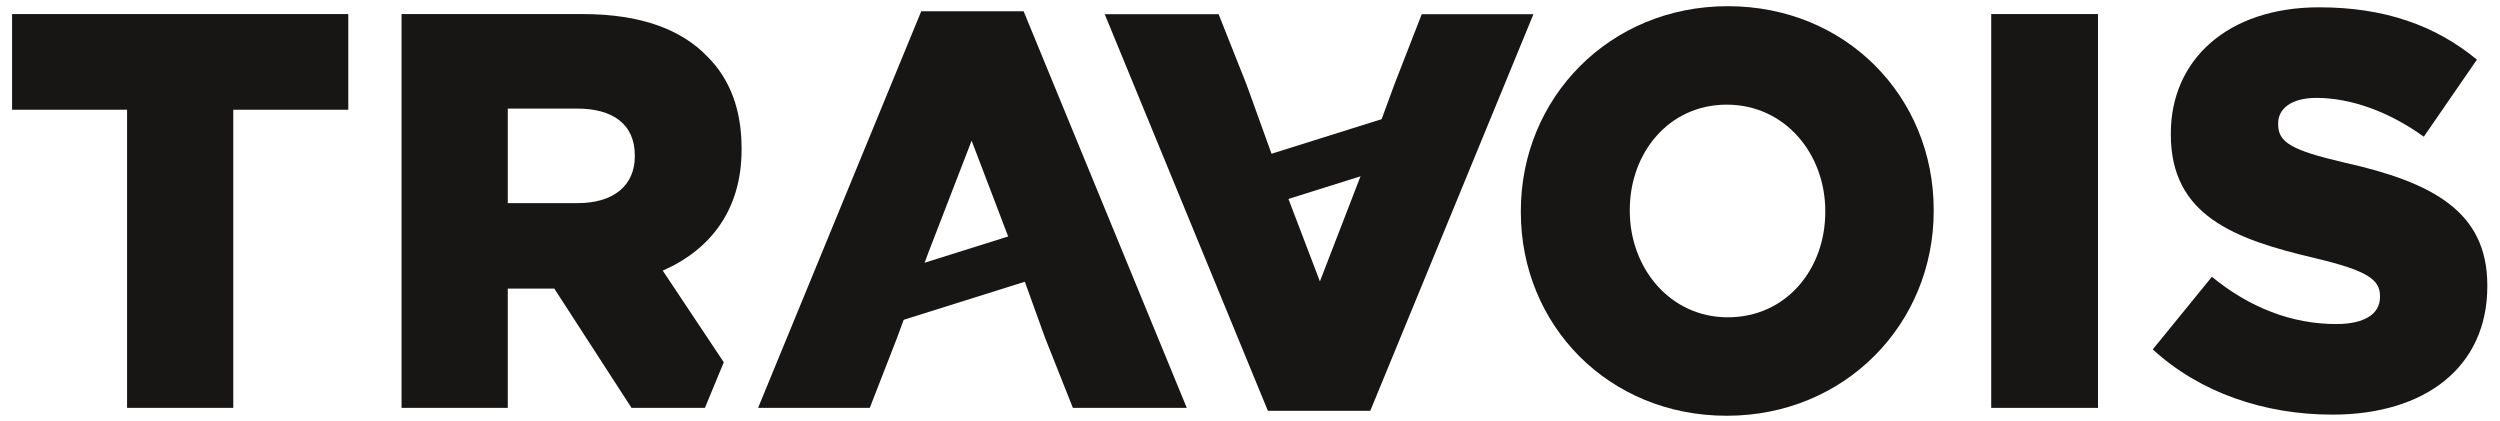
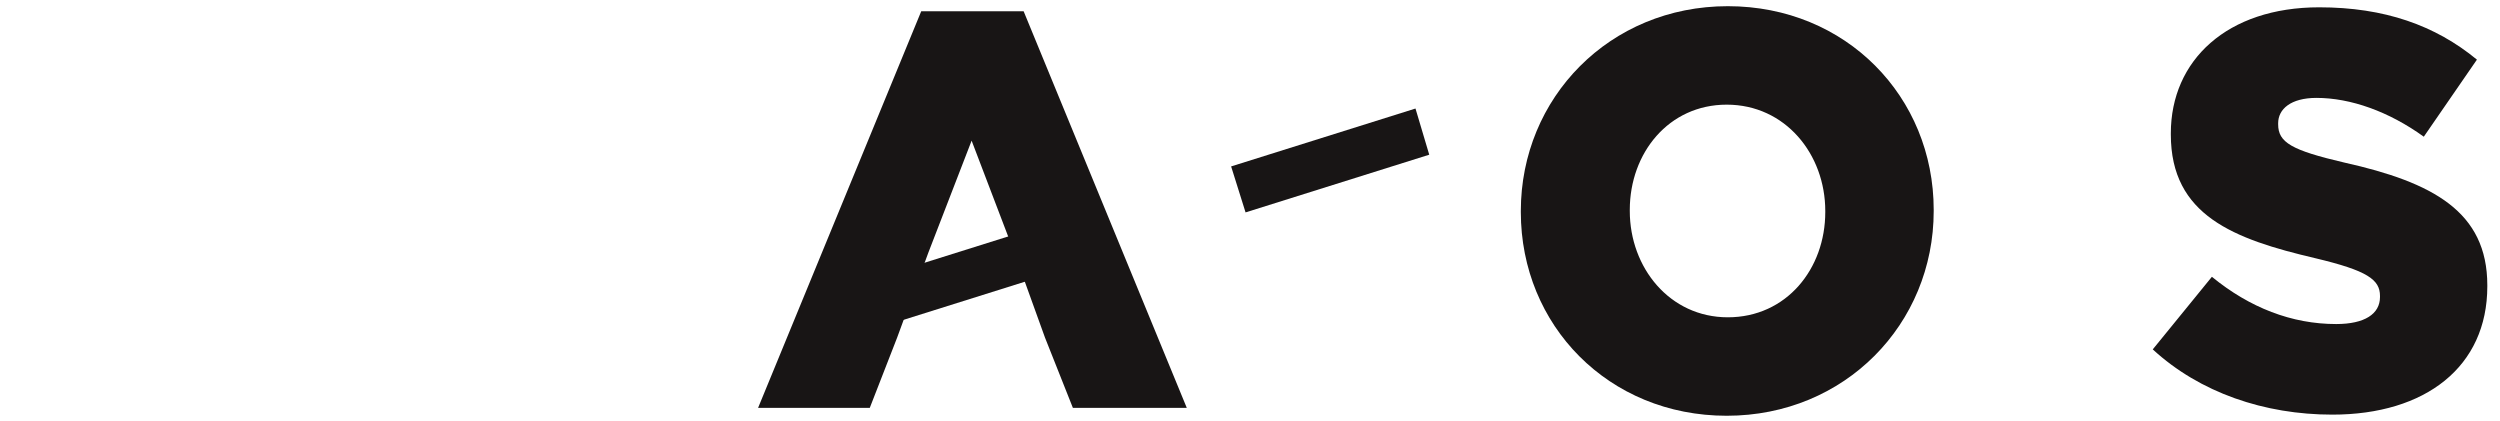
<svg xmlns="http://www.w3.org/2000/svg" width="202" height="34" viewBox="0 0 202 34" fill="none">
  <g clip-path="url(#clip0_12575_1122)">
    <g clip-path="url(#clip1_12575_1122)">
      <path d="M85.75 17.759L70.731 22.477L71.842 26.208L86.683 21.546L85.75 17.759Z" fill="#181515" />
      <path d="M100.641 17.162L115.482 12.5L114.371 8.769L99.475 13.447L100.641 17.162Z" fill="#181515" />
-       <path d="M103.197 13.692L106.648 22.738L110.143 13.692L112.665 6.828L114.877 1.146H123.903L110.718 33.194H102.445L89.261 1.146H98.463L100.72 6.829L103.197 13.692Z" fill="#181515" />
-       <path d="M10.267 8.864H0.975V1.136H28.141V8.864H18.849V32.957H10.267V8.864Z" fill="#181515" />
      <path d="M81.957 20.411L78.507 11.365L75.011 20.411L72.49 27.275L70.277 32.958H61.252L74.436 0.909H82.709L95.893 32.958H86.69L84.434 27.275L81.957 20.411Z" fill="#181515" />
      <path d="M122.883 17.138V17.047C122.883 7.91 130.051 0.5 139.608 0.5C149.164 0.5 156.243 7.819 156.243 16.956V17.047C156.243 26.184 149.075 33.593 139.518 33.593C129.962 33.593 122.883 26.275 122.883 17.138ZM147.482 17.138V17.047C147.482 12.456 144.252 8.456 139.518 8.456C134.829 8.456 131.687 12.365 131.687 16.956V17.047C131.687 21.638 134.917 25.638 139.607 25.638C144.341 25.638 147.482 21.729 147.482 17.138Z" fill="#181515" />
-       <path d="M160.89 1.136H169.517V32.957H160.89V1.136Z" fill="#181515" />
      <path d="M173.943 28.23L178.721 22.365C181.774 24.866 185.18 26.183 188.764 26.183C191.064 26.183 192.303 25.366 192.303 24.001V23.911C192.303 22.593 191.286 21.865 187.083 20.865C180.491 19.32 175.403 17.411 175.403 10.865V10.774C175.403 4.864 179.96 0.591 187.393 0.591C192.658 0.591 196.772 2.046 200.135 4.819L195.843 11.046C193.011 9.001 189.915 7.91 187.171 7.91C185.092 7.91 184.075 8.819 184.075 9.955V10.046C184.075 11.501 185.137 12.137 189.428 13.137C196.551 14.728 200.975 17.091 200.975 23.047V23.138C200.975 29.638 195.975 33.502 188.455 33.502C182.969 33.502 177.747 31.73 173.943 28.23Z" fill="#181515" />
-       <path d="M58.482 29.271L53.549 21.866C57.398 20.183 59.92 16.956 59.92 12.092V12.001C59.92 8.864 58.991 6.41 57.177 4.591C55.097 2.409 51.824 1.137 47.089 1.137H32.445V32.957H41.028V23.32H44.788L51.027 32.957H56.958L58.482 29.271ZM51.293 12.638C51.293 14.956 49.611 16.411 46.692 16.411H41.028V8.774H46.647C49.523 8.774 51.292 10.046 51.292 12.546L51.293 12.638Z" fill="#181515" />
    </g>
  </g>
  <defs>
    <clipPath id="clip0_12575_1122">
      <rect width="201" height="34" fill="white" transform="translate(0.975)" />
    </clipPath>
    <clipPath id="clip1_12575_1122">
      <rect width="200" height="34" fill="white" transform="translate(0.975)" />
    </clipPath>
  </defs>
</svg>